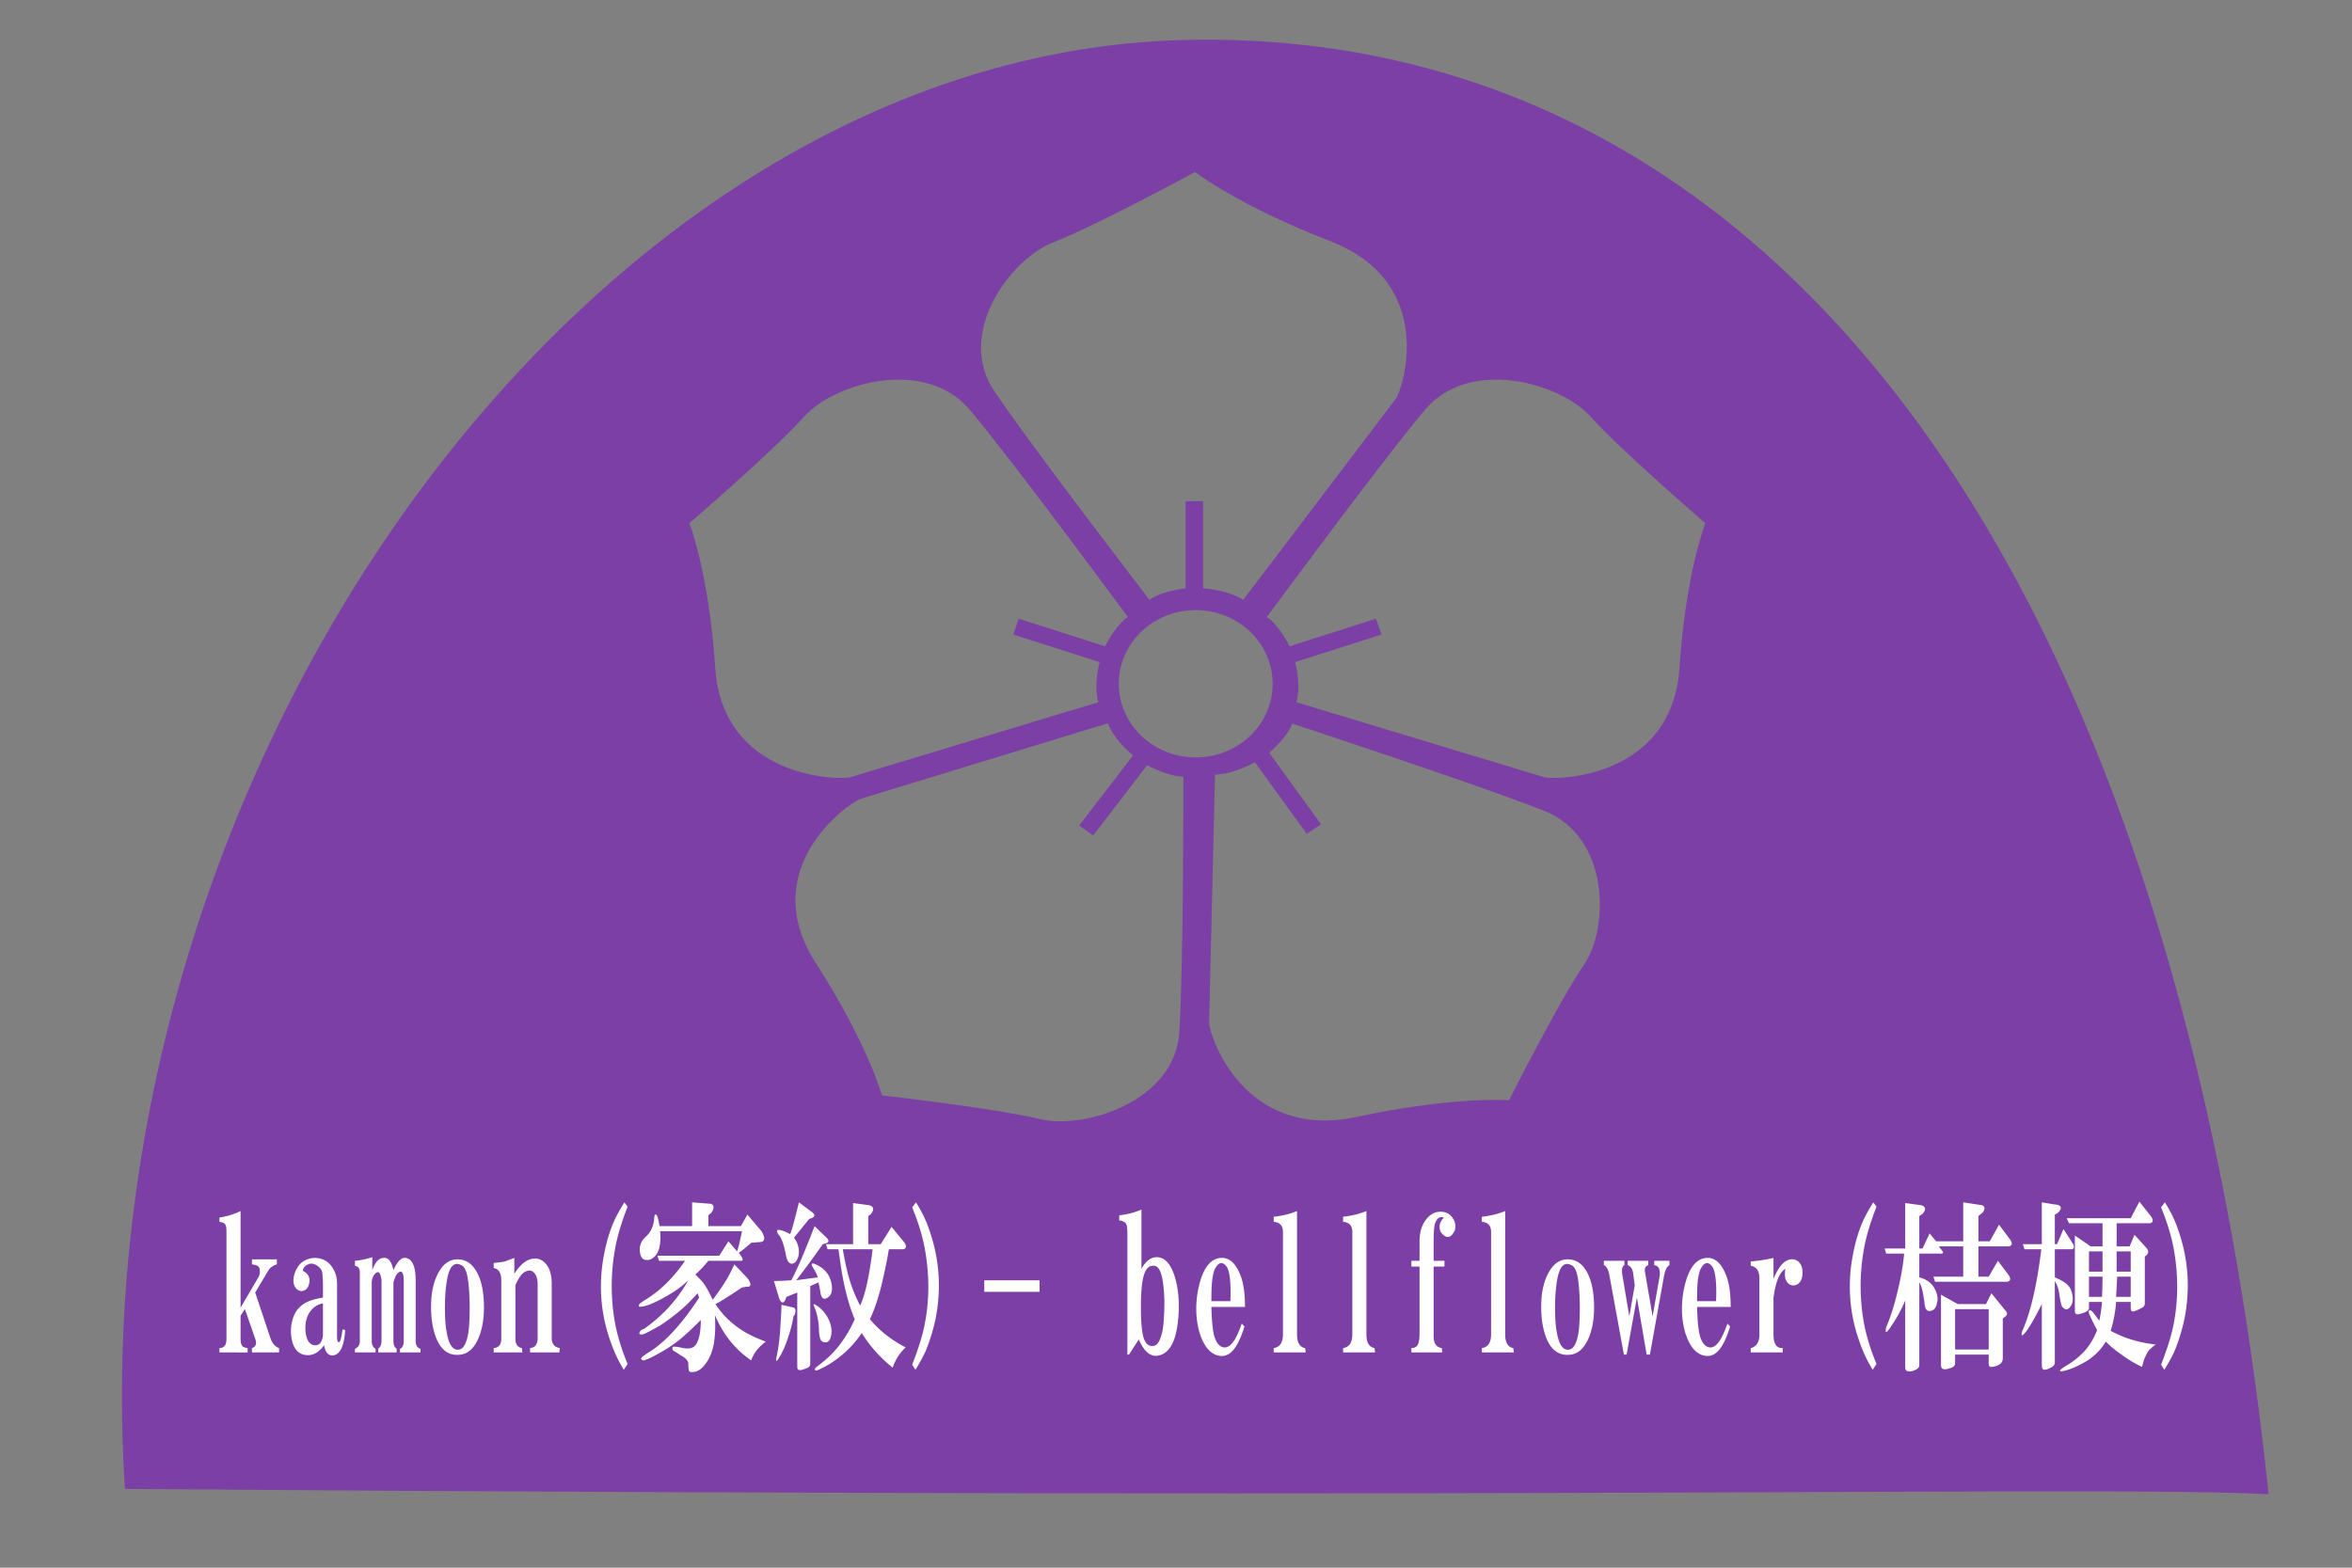
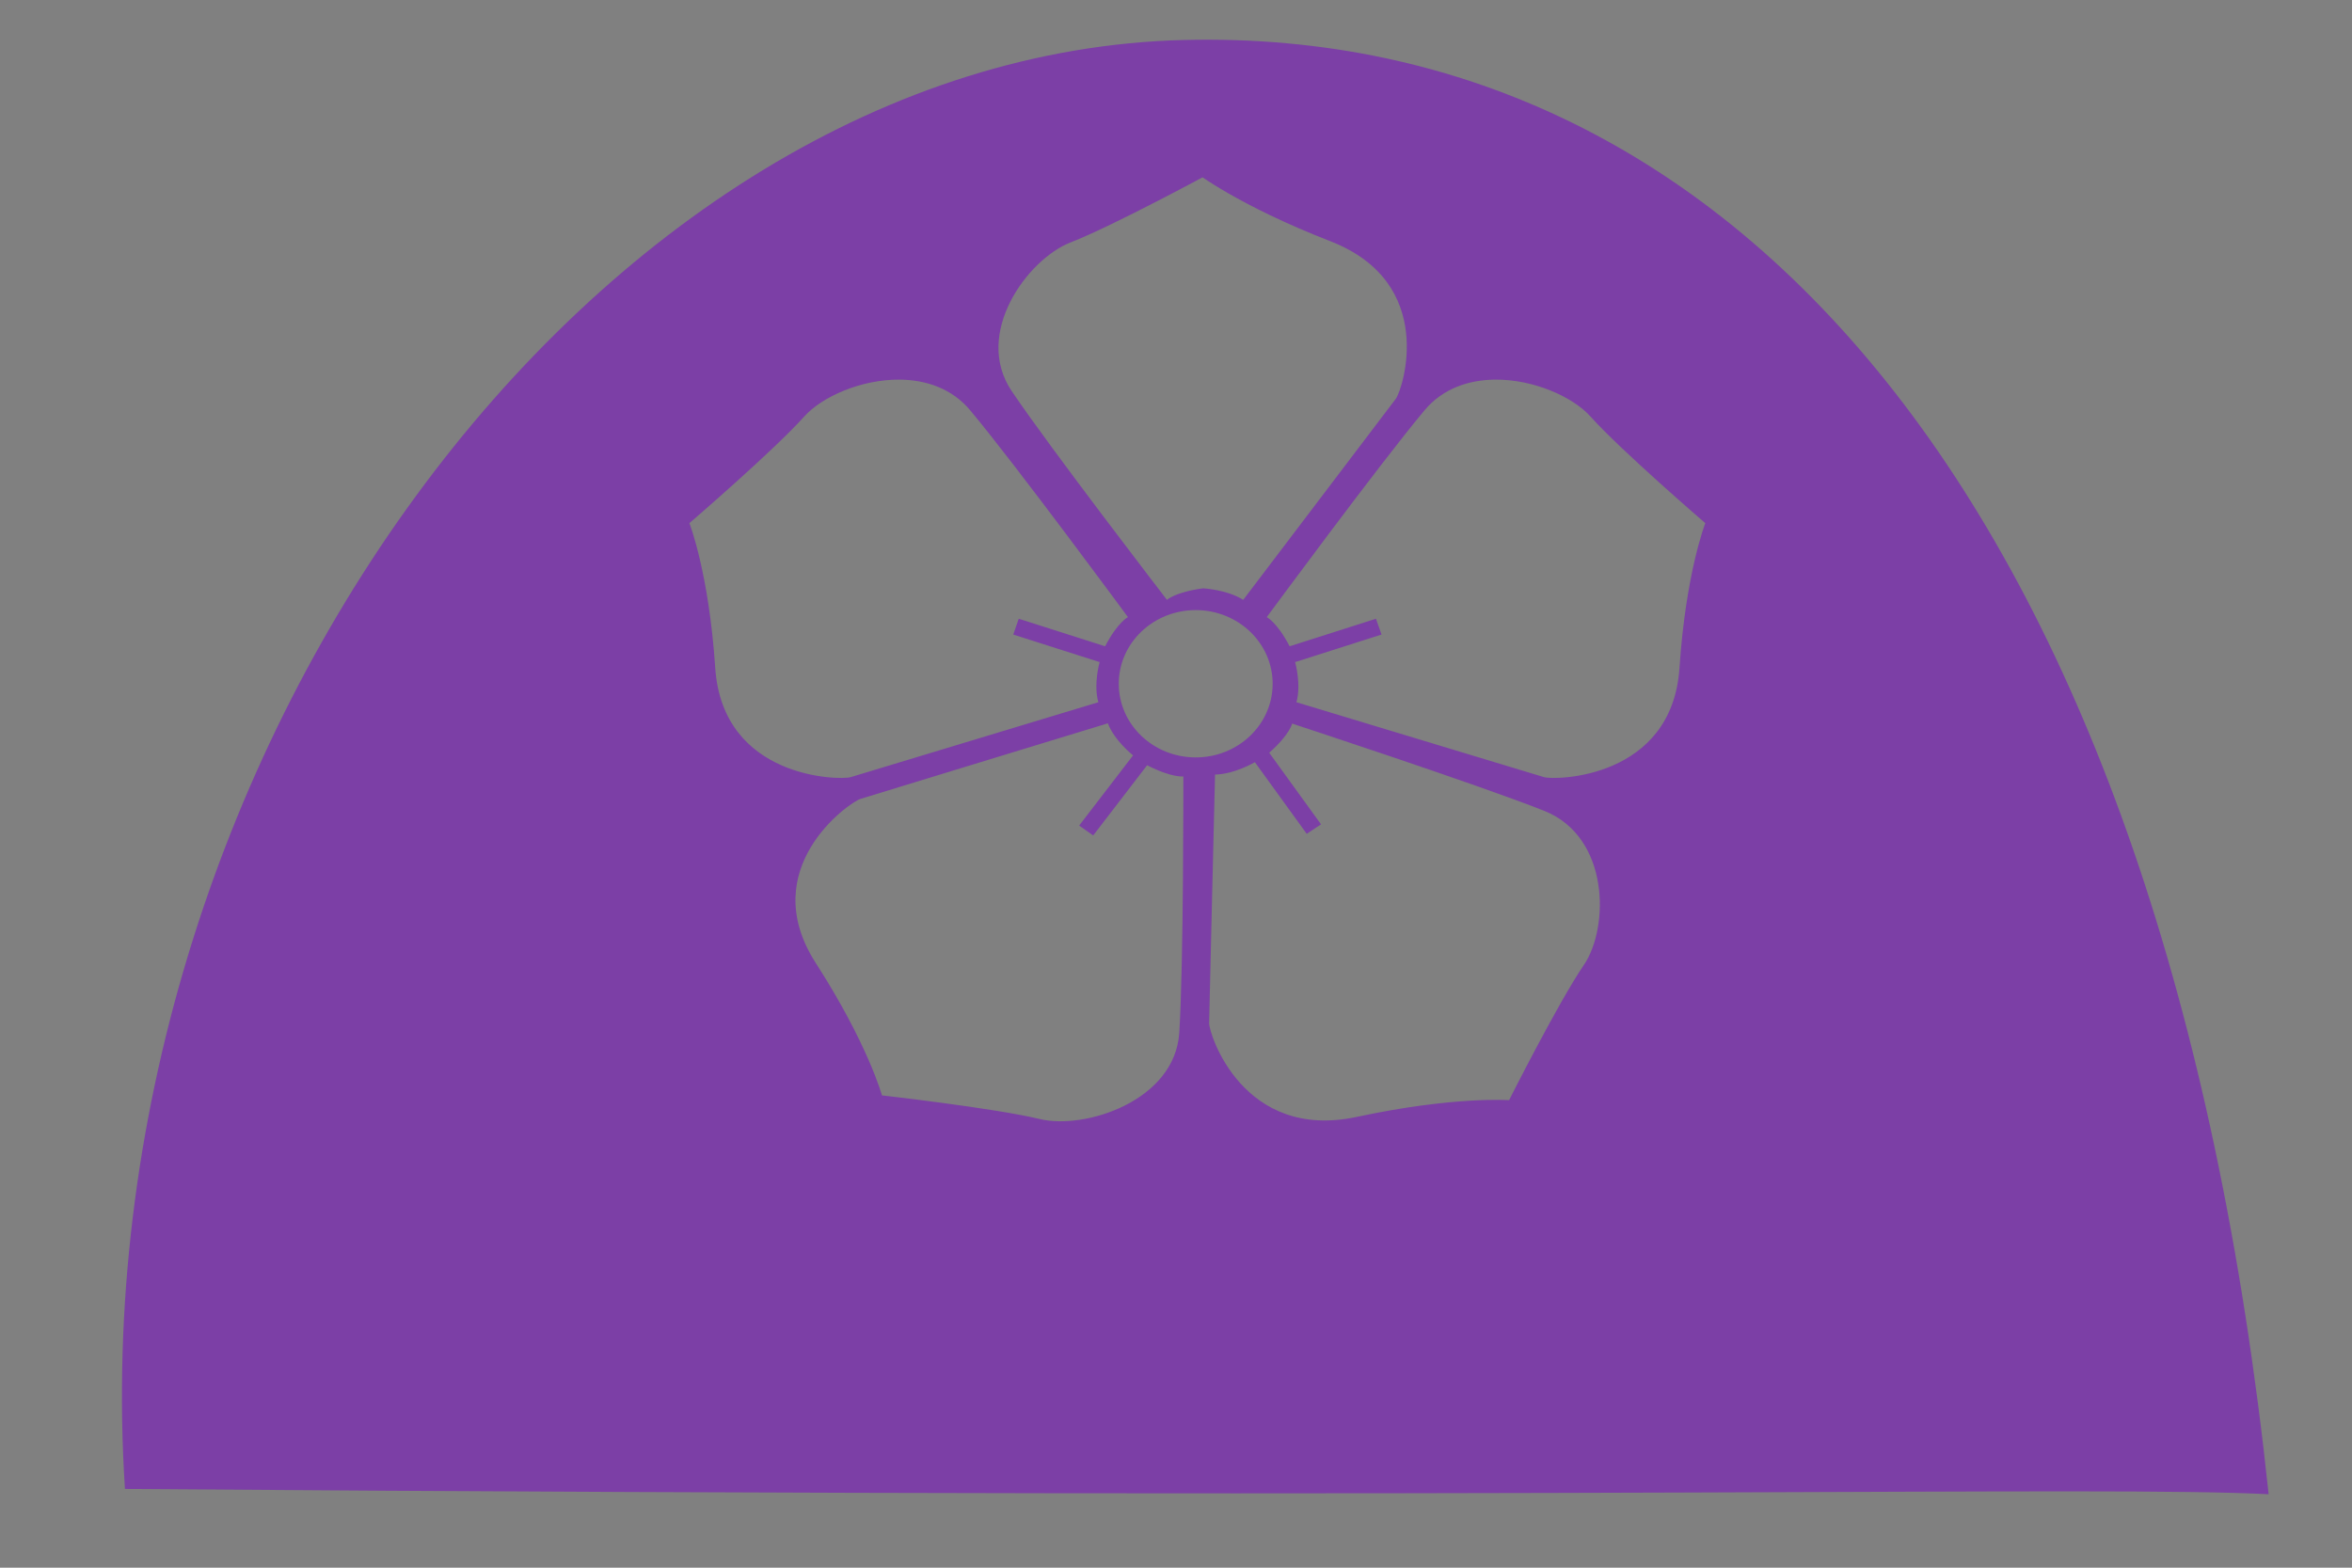
<svg xmlns="http://www.w3.org/2000/svg" width="600" height="400" viewBox="-0.094 -0.767 600 400">
  <rect x="-0.094" y="-0.767" width="600" height="400" fill="#808080" stroke="none" />
-   <path d="M31.783 379.14c372.545 2.83 504.898-.83 546.855 1.352C552.07 129.052 443.214 5.99 301.991 9.432 151.749 13.092 19.733 192.765 31.783 379.14zM304.76 43.122s10.928 8.49 34.492 17.644c27.523 10.69 18.45 37.912 16.742 40.2-1.708 2.288-38.94 51.325-38.94 51.325-4.098-2.615-10.238-2.945-10.238-2.945v-22.222h-4.448v22.222c-7.172.982-9.218 2.945-9.218 2.945s-29.706-38.57-39.611-53.28c-9.905-14.708 4.094-33.673 15.022-37.924 10.928-4.246 36.199-17.965 36.199-17.965zm-75.335 52.972c6.704.061 13.295 2.247 17.946 7.79 11.448 13.641 40.282 52.811 40.282 52.811s-2.59 1.242-5.832 7.443l-22.03-7.028-1.399 4.03 22.03 7.027s-1.617 5.695-.322 10.241c0 0-60.371 18.29-63.18 19.116-2.809.83-32.666.47-34.561-27.898-1.621-24.29-6.588-36.907-6.588-36.907s21.593-18.596 29.26-27.174c4.553-5.094 14.596-9.541 24.394-9.451zm151.872 0c9.798-.09 19.827 4.357 24.38 9.45 7.667 8.579 29.26 27.175 29.26 27.175s-4.966 12.616-6.588 36.907c-1.894 28.368-31.752 28.728-34.562 27.898-2.808-.826-63.165-19.116-63.165-19.116 1.295-4.546-.336-10.24-.336-10.24l22.044-7.029-1.413-4.03-22.03 7.029c-3.242-6.201-5.832-7.443-5.832-7.443s28.834-39.17 40.282-52.81c4.65-5.544 11.256-7.73 17.96-7.791zM304.94 154.9c10.844 0 19.624 8.416 19.624 18.795 0 10.38-8.78 18.795-19.624 18.795-10.846 0-19.637-8.416-19.637-18.795 0-10.379 8.791-18.795 19.637-18.795zm-22.42 28.889c1.682 4.429 6.433 8.179 6.433 8.179l-13.75 17.911 3.582 2.517 13.749-17.911c6.39 3.272 9.245 2.85 9.245 2.85s.083 47.916-1.035 65.381c-1.116 17.464-24.132 24.815-35.569 22.048-11.434-2.771-40.283-6.037-40.283-6.037s-3.55-13.043-16.882-33.775c-15.563-24.208 8.592-41 11.385-41.873 2.792-.88 63.124-19.29 63.124-19.29zm47.01.067s47.355 15.532 64.242 22.235c16.89 6.698 16.643 29.908 10.183 39.357-6.46 9.443-19.079 34.497-19.079 34.497s-14.035-1.038-38.856 4.27c-28.986 6.196-37.712-21.136-37.667-23.948.042-2.81 1.51-63.4 1.51-63.4 4.924-.08 10.17-3.159 10.17-3.159l13.217 18.273 3.65-2.41-13.217-18.273c5.315-4.716 5.847-7.442 5.847-7.442z" fill="#7b35ac" fill-opacity=".868" />
+   <path d="M31.783 379.14c372.545 2.83 504.898-.83 546.855 1.352C552.07 129.052 443.214 5.99 301.991 9.432 151.749 13.092 19.733 192.765 31.783 379.14zM304.76 43.122s10.928 8.49 34.492 17.644c27.523 10.69 18.45 37.912 16.742 40.2-1.708 2.288-38.94 51.325-38.94 51.325-4.098-2.615-10.238-2.945-10.238-2.945v-22.222v22.222c-7.172.982-9.218 2.945-9.218 2.945s-29.706-38.57-39.611-53.28c-9.905-14.708 4.094-33.673 15.022-37.924 10.928-4.246 36.199-17.965 36.199-17.965zm-75.335 52.972c6.704.061 13.295 2.247 17.946 7.79 11.448 13.641 40.282 52.811 40.282 52.811s-2.59 1.242-5.832 7.443l-22.03-7.028-1.399 4.03 22.03 7.027s-1.617 5.695-.322 10.241c0 0-60.371 18.29-63.18 19.116-2.809.83-32.666.47-34.561-27.898-1.621-24.29-6.588-36.907-6.588-36.907s21.593-18.596 29.26-27.174c4.553-5.094 14.596-9.541 24.394-9.451zm151.872 0c9.798-.09 19.827 4.357 24.38 9.45 7.667 8.579 29.26 27.175 29.26 27.175s-4.966 12.616-6.588 36.907c-1.894 28.368-31.752 28.728-34.562 27.898-2.808-.826-63.165-19.116-63.165-19.116 1.295-4.546-.336-10.24-.336-10.24l22.044-7.029-1.413-4.03-22.03 7.029c-3.242-6.201-5.832-7.443-5.832-7.443s28.834-39.17 40.282-52.81c4.65-5.544 11.256-7.73 17.96-7.791zM304.94 154.9c10.844 0 19.624 8.416 19.624 18.795 0 10.38-8.78 18.795-19.624 18.795-10.846 0-19.637-8.416-19.637-18.795 0-10.379 8.791-18.795 19.637-18.795zm-22.42 28.889c1.682 4.429 6.433 8.179 6.433 8.179l-13.75 17.911 3.582 2.517 13.749-17.911c6.39 3.272 9.245 2.85 9.245 2.85s.083 47.916-1.035 65.381c-1.116 17.464-24.132 24.815-35.569 22.048-11.434-2.771-40.283-6.037-40.283-6.037s-3.55-13.043-16.882-33.775c-15.563-24.208 8.592-41 11.385-41.873 2.792-.88 63.124-19.29 63.124-19.29zm47.01.067s47.355 15.532 64.242 22.235c16.89 6.698 16.643 29.908 10.183 39.357-6.46 9.443-19.079 34.497-19.079 34.497s-14.035-1.038-38.856 4.27c-28.986 6.196-37.712-21.136-37.667-23.948.042-2.81 1.51-63.4 1.51-63.4 4.924-.08 10.17-3.159 10.17-3.159l13.217 18.273 3.65-2.41-13.217-18.273c5.315-4.716 5.847-7.442 5.847-7.442z" fill="#7b35ac" fill-opacity=".868" />
  <g style="text-align:start;line-height:125%;-inkscape-font-specification:HGMinchoE" font-size="45.889" font-weight="400" letter-spacing="0" word-spacing="0" fill="#fff" font-family="HGMinchoE">
-     <path d="M55.883 344.312v-1.104c1.199 0 1.798-.798 1.798-2.394V313.38c0-.982-.139-1.596-.415-1.841-.184-.246-.645-.43-1.383-.552v-1.105a17.397 17.397 0 005.393-1.657v24.673l4.425-7.55c.46-.736.6-1.534.415-2.393-.092-.614-.738-.982-1.936-1.105v-1.289h6.36v1.289c-1.013.246-1.797.86-2.35 1.841l-3.18 5.34 3.871 11.6c.461 1.35 1.199 2.21 2.213 2.578v1.104H64.18v-1.104c1.014-.369 1.29-1.166.83-2.394l-2.628-7.55-1.106 1.658v5.892c0 .86.138 1.473.415 1.841.184.246.645.43 1.383.553v1.104zM78.284 331.424c1.107-.491 2.443-.86 4.01-1.105v-2.946c0-1.35-.046-2.332-.138-2.946a2.36 2.36 0 00-.83-1.841c-1.198-1.105-2.35-1.228-3.456-.369-.461.369-.692.798-.692 1.29 1.475.736 1.982 1.902 1.521 3.498-.276.982-.876 1.534-1.797 1.657-.554 0-1.06-.246-1.521-.737-.554-.736-.738-1.657-.554-2.762a6.652 6.652 0 011.245-2.946c.922-1.227 2.258-1.902 4.01-2.025 1.66 0 2.996.552 4.01 1.657 1.199 1.35 1.798 3.007 1.798 4.971v13.81c.092.982.322 1.289.691.92.277-.49.507-1.534.692-3.13l.69.185c-.183 3.191-.875 5.216-2.073 6.076-.922.613-1.752.552-2.49-.184-.368-.369-.645-1.044-.829-2.026-1.475 2.087-3.226 2.885-5.255 2.394-1.659-.491-2.673-1.903-3.042-4.235-.368-2.332-.046-4.48.968-6.444a6.966 6.966 0 013.042-2.762zm4.01.368c-1.475.245-2.673 1.105-3.595 2.578-.737 1.35-1.014 2.946-.83 4.787.277 2.21 1.107 3.314 2.49 3.314 1.106 0 1.751-.86 1.935-2.578zM90.453 344.312v-.92c.83-.368 1.244-1.044 1.244-2.026v-17.492c0-.982-.414-1.534-1.244-1.657v-1.289c1.383-.122 2.858-.43 4.425-.92v3.314c.737-2.087 1.705-3.13 2.904-3.13 1.198-.123 2.028.92 2.489 3.13.553-1.227 1.106-2.087 1.66-2.578.644-.613 1.336-.736 2.073-.368 1.29.614 1.936 2.455 1.936 5.524v15.466c0 1.105.415 1.78 1.245 2.026v.92h-5.255v-.92c.645-.246.968-.92.968-2.026V325.9c0-1.473-.276-2.21-.83-2.21-.737.123-1.336 1.044-1.797 2.762v14.914c0 .982.276 1.658.83 2.026v.92h-4.702v-.92c.553-.491.83-1.166.83-2.026V325.9c-.277-2.332-.968-2.7-2.075-1.105-.276.614-.414 1.166-.414 1.657v14.914c0 .982.322 1.658.968 2.026v.92zM116.588 320.56c1.751 0 3.18.737 4.286 2.21 1.66 2.21 2.49 5.585 2.49 10.127 0 2.946-.461 5.523-1.383 7.733-1.107 2.578-2.628 3.99-4.564 4.235-3.595.49-5.946-1.841-7.052-6.997-.46-2.21-.599-4.664-.415-7.365.185-2.21.646-4.112 1.383-5.708 1.29-2.823 3.042-4.235 5.255-4.235zm-2.49 4.42c-.46 2.209-.69 4.848-.69 7.917 0 2.577.138 4.603.414 6.076.461 2.823 1.29 4.357 2.49 4.603 1.198.245 2.073-.552 2.627-2.394.368-1.104.599-2.639.69-4.603.185-3.805.093-7.242-.276-10.31-.276-2.456-.875-3.868-1.797-4.236-1.66-.86-2.812.123-3.457 2.946zM127.788 325.9c0-1.841-.645-2.885-1.936-3.13v-1.29c1.291-.122 2.213-.245 2.766-.367a45.68 45.68 0 002.49-.921v4.05c1.566-2.454 3.226-3.743 4.977-3.866 1.383-.123 2.535.491 3.457 1.841.738 1.105 1.106 2.64 1.106 4.603v13.81c0 1.473.692 2.332 2.075 2.578l-.139 1.104h-7.467v-1.104c1.29-.123 1.936-.982 1.936-2.578v-13.81c0-1.104-.23-1.964-.691-2.577-.553-.737-1.199-.982-1.936-.737-1.106.246-2.12 1.473-3.042 3.683v13.625c0 1.35.553 2.148 1.659 2.394l.138 1.104h-7.329v-1.104c1.291-.123 1.936-.92 1.936-2.394V325.9zM156.55 310.801c.554-1.227 1.43-2.823 2.628-4.787l.83 1.105c-1.475 3.805-2.49 7.12-3.043 9.943a53.428 53.428 0 00-.138 19.885c.645 3.315 1.706 6.752 3.18 10.311l-.967 1.474a34.628 34.628 0 01-3.18-6.63c-2.859-7.732-3.412-15.65-1.66-23.751.553-2.7 1.336-5.217 2.35-7.55zM180.611 320.928c-1.106 1.35-2.212 2.517-3.319 3.499 1.014.982 1.706 1.718 2.075 2.21.645.859 1.428 2.27 2.35 4.234a69.155 69.155 0 003.32-4.787c.552-.86 1.29-2.27 2.212-4.235l3.318 3.498c.922 1.228 1.014 1.964.277 2.21h-.553l-1.107.184c-3.871 2.578-6.13 3.99-6.775 4.235 1.936 2.946 4.47 5.34 7.605 7.18 1.475.86 3.227 1.658 5.255 2.395-1.844 1.35-3.089 2.946-3.734 4.787-2.304-1.596-4.24-3.437-5.808-5.524a28.059 28.059 0 01-3.457-6.076c.185 2.823.093 5.278-.276 7.365-.277 1.596-.784 3.007-1.521 4.235-1.106 1.841-2.305 2.823-3.595 2.946-.738.123-1.153 0-1.245-.368-.092-.491-.138-1.105-.138-1.842 0-.368-.277-.798-.83-1.289-.276-.245-.645-.49-1.106-.736l-1.106-.737a4.7 4.7 0 00-.692-.368c-.276-.245-.369-.49-.276-.736-.277-.491.645-.491 2.765 0 1.475.245 2.49 0 3.042-.737.922-1.105 1.383-3.253 1.383-6.444-1.936 1.964-3.641 3.56-5.116 4.787-1.752 1.473-3.918 2.885-6.5 4.235-1.105.614-2.073 1.043-2.903 1.289a.993.993 0 01-.553-.184c-.185-.123-.185-.307 0-.553.553-.49 1.336-1.043 2.35-1.657 4.057-2.7 8.159-7.242 12.307-13.625l-.414-1.105c-1.936 2.21-3.872 4.05-5.808 5.524-2.028 1.596-3.642 2.7-4.84 3.314-1.752.982-2.858 1.535-3.319 1.657-1.014.123-1.152-.245-.415-1.104l.83-.369c4.702-3.314 8.435-7.426 11.2-12.336a24.91 24.91 0 01-4.01 3.13c-2.396 1.473-4.424 2.516-6.084 3.13-.276.123-.691.246-1.244.368-1.014.246-1.429.123-1.245-.368.093-.245.738-.736 1.936-1.473 3.688-2.332 6.96-5.585 9.818-9.759h-6.637l-.415-1.288h15.764l2.35-3.683 2.213 2.578c.369-1.105.784-2.823 1.244-5.156h-20.88c.277 3.069-.184 5.217-1.383 6.445-.645.613-1.29.92-1.935.92-1.014 0-1.614-.613-1.798-1.841-.277-1.596.184-2.946 1.383-4.05 1.106-.983 1.797-2.21 2.074-3.683.092-.369.138-.737.138-1.105.092-.737.23-1.043.415-.92.277-.123.6.859.968 2.945h8.297v-6.076l4.701.368c.922.246 1.014.982.277 2.21l-.83.736v2.762h8.297l1.66-2.946 3.595 4.235c1.014 1.719.921 2.64-.277 2.762l-2.35.184c-1.384 1.228-2.444 2.087-3.181 2.578 1.198 1.473 1.336 2.148.415 2.025zM203.289 329.03l-2.766 1.105-.276.736c-.461.982-.968.92-1.521-.184l-1.383-4.603c1.106 0 2.581-.061 4.425-.184 1.198-2.21 2.72-5.647 4.563-10.311l1.383-3.499 3.042 2.946c.738.737.645 1.228-.277 1.473l-.69.184c-2.49 3.56-4.749 6.63-6.777 9.207a426.91 426.91 0 015.532-.737c-.277-.859-.784-1.84-1.521-2.946-.185-.49 0-.675.553-.552 2.489.982 3.964 2.64 4.425 4.971.368 1.842.046 3.07-.968 3.683-.922.614-1.521.245-1.798-1.105-.184-1.227-.369-2.148-.553-2.762l-2.074.92v19.886c0 .491-.323.86-.968 1.105l-1.107.369c-.83.245-1.244 0-1.244-.737zm-.968 6.076a29.424 29.424 0 01-1.245 4.972c-.737 2.455-1.659 4.48-2.765 6.076-.277.49-.415.43-.415-.184a45.78 45.78 0 00.691-3.867c.277-2.087.507-5.401.692-9.943l3.18.737c.461.368.507.982.139 1.84zm4.01-24.857l-3.872 4.787c.83 1.105 1.245 2.333 1.245 3.683a4.45 4.45 0 01-.415 1.841c-.369.737-.83 1.105-1.383 1.105-.737 0-1.244-.737-1.52-2.21-.462-2.455-1.015-4.112-1.66-4.971-.461-.491-.646-.92-.553-1.289.276-.368 1.382-.061 3.318.92.553-1.472 1.29-4.173 2.213-8.1l3.457 2.577c.737.614.645 1.105-.277 1.473zm5.67 29.276c-.185 1.473-.692 2.21-1.522 2.21-.737 0-1.198-.369-1.382-1.105-.185-.614-.277-1.412-.277-2.394-.092-2.086-.507-3.99-1.244-5.708-.277-.613-.047-.675.691-.184 1.567 1.105 2.673 2.517 3.319 4.235.368.982.507 1.964.415 2.946zm14.657-21.543c-.46 2.824-1.106 5.954-1.936 9.39-.83 3.315-1.797 6.138-2.904 8.47 2.49 2.947 5.532 5.34 9.127 7.182-1.475 1.35-2.581 3.068-3.319 5.155-3.226-2.578-5.854-5.524-7.882-8.838a26.58 26.58 0 01-8.85 8.286c-.83.49-1.705.92-2.627 1.289-.553 0-.645-.246-.277-.737a42.064 42.064 0 003.18-2.578c2.766-2.577 5.025-5.83 6.777-9.758-1.66-3.928-2.904-8.9-3.734-14.915l-.415-2.946h-2.765l-.415-1.289h6.914v-10.495l4.148.553c1.199.368 1.29 1.166.277 2.393l-.553.369v7.18h3.18l2.766-4.419 3.318 4.051c.553.86.461 1.412-.276 1.657zm-11.754 0c.554 3.192 1.107 5.708 1.66 7.55.737 2.455 1.66 4.725 2.765 6.812.738-1.596 1.383-3.744 1.936-6.444a99.035 99.035 0 001.245-7.918zM236.2 343.576c-.554 1.35-1.476 3.069-2.766 5.156l-.83-1.29c1.475-3.805 2.49-6.996 3.042-9.574 1.383-6.506 1.43-13.257.139-20.254-.646-3.314-1.706-6.751-3.18-10.311l.967-1.289c1.475 2.332 2.581 4.603 3.319 6.813 2.673 7.488 3.226 15.16 1.66 23.016a49.455 49.455 0 01-2.352 7.733zM250.995 325.9H265.1v2.946h-14.105zM287.086 311.354c-.276-.368-.83-.614-1.66-.737v-1.289c2.121-.245 4.011-.736 5.67-1.473v15.099c1.107-1.964 2.397-2.946 3.872-2.946 2.305 0 3.964 2.087 4.978 6.26.738 3.192.876 6.69.415 10.495-.553 4.542-1.936 7.243-4.148 8.102-2.305.982-4.24-.307-5.808-3.867l-2.489 3.867h-.415v-31.302c0-1.104-.138-1.84-.415-2.21zm4.425 28.724c.461 1.84 1.29 2.7 2.49 2.577.829 0 1.474-.675 1.935-2.025.461-1.228.738-2.7.83-4.42.276-3.559.23-6.689-.138-9.39-.37-2.946-1.107-4.48-2.213-4.603-1.567-.245-2.581 1.044-3.042 3.867-.277 1.596-.415 3.867-.415 6.813 0 3.191.184 5.585.553 7.18zM315.019 340.814c.553-.982 1.106-2.27 1.66-3.867l.69.737c-1.014 3.314-2.166 5.524-3.457 6.628-1.014.86-2.166 1.105-3.457.737-.921-.246-1.797-.86-2.627-1.841-1.383-1.842-2.258-4.358-2.627-7.55a24.943 24.943 0 01.553-8.285c1.106-4.665 2.996-7.058 5.67-7.181 2.028-.123 3.64 1.289 4.84 4.235.829 1.964 1.244 4.726 1.244 8.285h-8.574c.093 3.683.37 6.26.83 7.734.553 1.596 1.337 2.455 2.35 2.578 1.015.122 1.983-.614 2.905-2.21zm-5.946-14.178c-.092.86-.139 2.394-.139 4.603h4.84c.185-4.296-.092-7.18-.83-8.653-1.106-1.596-2.166-1.412-3.18.552-.369.982-.6 2.148-.691 3.498zM332.995 344.312h-8.158v-1.104c1.567-.246 2.35-1.412 2.35-3.499v-26.146c0-1.595-.783-2.455-2.35-2.577v-1.29c2.212-.245 4.194-.736 5.946-1.472v31.485c0 2.087.691 3.253 2.074 3.499zM350.695 344.312h-8.159v-1.104c1.567-.246 2.351-1.412 2.351-3.499v-26.146c0-1.595-.784-2.455-2.35-2.577v-1.29c2.212-.245 4.194-.736 5.945-1.472v31.485c0 2.087.692 3.253 2.075 3.499zM359.96 344.312v-1.104c.921 0 1.52-.43 1.797-1.29.185-.613.277-1.534.277-2.761V322.4h-2.074v-1.473h2.074v-4.971c0-2.455.645-4.419 1.936-5.892 1.29-1.473 2.857-1.964 4.701-1.473.83.245 1.521.86 2.074 1.841.461.86.553 1.78.277 2.762-1.014 2.087-2.213 2.21-3.595.368-.554-1.35-.277-2.577.83-3.682-1.107-.368-1.89.245-2.351 1.841-.185.86-.277 2.271-.277 4.235v4.971h2.766v1.473h-2.766v17.86c0 1.72.691 2.701 2.074 2.947l.138 1.104zM386.094 344.312h-8.158v-1.104c1.567-.246 2.35-1.412 2.35-3.499v-26.146c0-1.595-.783-2.455-2.35-2.577v-1.29c2.212-.245 4.194-.736 5.946-1.472v31.485c0 2.087.691 3.253 2.074 3.499zM399.784 320.56c1.752 0 3.18.737 4.287 2.21 1.659 2.21 2.489 5.585 2.489 10.127 0 2.946-.461 5.523-1.383 7.733-1.106 2.578-2.627 3.99-4.563 4.235-3.596.49-5.946-1.841-7.053-6.997-.46-2.21-.599-4.664-.414-7.365.184-2.21.645-4.112 1.382-5.708 1.291-2.823 3.043-4.235 5.255-4.235zm-2.489 4.42c-.461 2.209-.691 4.848-.691 7.917 0 2.577.138 4.603.414 6.076.461 2.823 1.291 4.357 2.49 4.603 1.198.245 2.074-.552 2.627-2.394.368-1.104.599-2.639.691-4.603.184-3.805.092-7.242-.276-10.31-.277-2.456-.876-3.868-1.798-4.236-1.66-.86-2.812.123-3.457 2.946zM410.431 324.427c-.276-1.35-.737-2.148-1.382-2.394v-1.105h5.254v1.105c-.553.246-.737 1.044-.553 2.394l1.798 10.68 1.383-7.918-.415-3.13c-.185-1.105-.646-1.78-1.383-2.026v-1.105h5.255v1.105c-.738.246-1.014.86-.83 1.841l1.936 11.232 1.797-10.311a4.173 4.173 0 00-.138-1.841c-.184-.491-.599-.798-1.244-.92v-1.106h3.872v1.105c-.646.368-1.107 1.29-1.383 2.762l-3.596 20.07h-.83l-2.488-14.546-2.628 14.546h-.691l-3.734-20.438zM438.917 340.814c.553-.982 1.106-2.27 1.66-3.867l.69.737c-1.013 3.314-2.166 5.524-3.456 6.628-1.014.86-2.167 1.105-3.457.737-.922-.246-1.798-.86-2.627-1.841-1.383-1.842-2.259-4.358-2.628-7.55a24.943 24.943 0 01.553-8.285c1.107-4.665 2.996-7.058 5.67-7.181 2.028-.123 3.641 1.289 4.84 4.235.83 1.964 1.244 4.726 1.244 8.285h-8.573c.092 3.683.369 6.26.83 7.734.553 1.596 1.336 2.455 2.35 2.578 1.014.122 1.982-.614 2.904-2.21zm-5.946-14.178c-.092.86-.138 2.394-.138 4.603h4.84c.184-4.296-.093-7.18-.83-8.653-1.106-1.596-2.167-1.412-3.18.552-.37.982-.6 2.148-.692 3.498zM446.522 344.312v-1.104c1.475-.369 2.213-1.535 2.213-3.499v-14.362c0-1.84-.738-2.884-2.213-3.13v-1.104c2.397-.246 4.333-.553 5.808-.921v5.34c1.475-3.56 3.18-5.217 5.116-4.972 1.199.246 1.936 1.044 2.213 2.394.277 2.455-.369 3.866-1.936 4.235-1.106.122-1.89-.43-2.35-1.657a6.076 6.076 0 010-2.578 4.554 4.554 0 00-1.383 1.473c-.738 1.227-1.291 3.191-1.66 5.892v9.39c0 1.228.185 2.087.553 2.578.277.614.876.92 1.798.92v1.105zM475.146 310.801c.553-1.227 1.43-2.823 2.628-4.787l.83 1.105c-1.476 3.805-2.49 7.12-3.043 9.943a53.428 53.428 0 00-.138 19.885c.645 3.315 1.705 6.752 3.18 10.311l-.968 1.474a34.628 34.628 0 01-3.18-6.63c-2.858-7.732-3.411-15.65-1.66-23.751.554-2.7 1.337-5.217 2.351-7.55zM485.932 331.055a36.22 36.22 0 01-2.904 5.524l-.968 1.473c-1.014 1.473-1.336 1.412-.968-.184a53.412 53.412 0 002.351-6.997c1.198-4.542 1.936-8.47 2.212-11.784h-4.563l-.415-1.289h5.255v-11.6l4.148.553c1.107.368 1.199 1.104.277 2.21l-.83.552v8.285h.83l1.798-3.866 1.659 2.025h6.914v-9.943l4.84.737c.737.368.783.982.138 1.84l-1.106.922v6.444h2.904l2.35-4.235 2.904 3.867c.553.859.461 1.411-.276 1.657H504.6v7.733h2.627l2.35-4.05 2.766 3.682c.554.86.461 1.412-.276 1.657h-18.53l-.414-1.289h7.605v-7.733h-6.223l.968 1.289c.185.245.139.43-.138.552h-5.808v6.076c1.014.246 1.89.675 2.628 1.29.645.49 1.198 1.288 1.659 2.393.369.982.46 1.841.277 2.578-.185 1.227-.646 1.964-1.383 2.21-1.014.367-1.614-.124-1.798-1.474-.369-3.069-.83-4.971-1.383-5.708v20.99c0 .614-.322 1.044-.968 1.29-.645.368-1.29.49-1.936.368-.46 0-.691-.369-.69-1.105zm12.722 13.81v2.21c0 .613-.461 1.043-1.383 1.288-.738.246-1.29.307-1.66.184-.368-.122-.553-.49-.553-1.104v-17.86l4.287 2.393h7.19l1.383-2.762 3.734 4.603c.369.491.323.92-.138 1.29l-.692.552v10.126c0 .737-.322 1.29-.968 1.658a4.118 4.118 0 01-2.074.552c-.369 0-.553-.307-.553-.92v-2.21zm0-1.289h8.573v-10.311h-8.573zM520.778 331.976c-1.475 2.946-2.719 5.156-3.733 6.629-1.29 1.718-1.706 1.78-1.245.184a9.99 9.99 0 00.415-.921c1.936-4.787 3.411-11.416 4.425-19.886h-4.286l-.415-1.289h4.84v-10.679l3.318.553c.369 0 .692.06.968.184.83.368.738 1.043-.276 2.025l-.692.368v7.55h.553l1.66-3.867 2.35 3.682c.461.737.415 1.228-.138 1.473h-4.425v7.181c1.475.614 2.535 1.228 3.18 1.842.646.613 1.06 1.411 1.245 2.393.277 1.228.184 2.21-.276 2.946-.738 1.228-1.522 1.29-2.351.184-.185-.368-.415-1.473-.692-3.314-.184-1.227-.553-2.27-1.106-3.13v20.622c0 .614-.23 1.043-.691 1.289-.83.491-1.475.736-1.936.737-.461 0-.692-.43-.692-1.29zm18.945-.552a31.892 31.892 0 01-1.383 7.365c3.319 1.84 7.144 3.007 11.477 3.498a7.32 7.32 0 00-1.106.92c-.369.246-.692.614-.968 1.105-.645 1.105-1.106 2.333-1.383 3.683-1.66-.737-3.41-1.78-5.254-3.13-1.568-1.105-2.904-2.21-4.01-3.314-1.476 2.455-3.55 4.357-6.223 5.707-1.844.982-3.457 1.596-4.84 1.842-1.106.123-.737-.369 1.106-1.473 1.66-.982 3.18-2.21 4.564-3.683a17.472 17.472 0 003.18-5.34 54.196 54.196 0 01-2.074-4.234c-.185-.982.138-1.105.968-.369l1.66 2.21c.368-1.719.598-3.314.69-4.787h-3.318v1.473c0 .736-.876 1.289-2.628 1.657-.645.123-.968-.123-.967-.737v-19.333l4.01 2.762h3.042v-5.892h-8.574l-.553-1.29h16.317l2.213-4.234 3.042 3.867c.553.859.46 1.411-.277 1.657h-8.573v5.892h3.319l1.244-2.946 3.18 3.498c.462.737.37 1.35-.276 1.842l-.276.184v11.968c0 .49-.23.86-.692 1.105-.922.49-1.613.798-2.074.92-.553.123-.83-.122-.83-.736v-1.657zm-6.914-6.445v5.156h3.318c.093-1.719.139-3.437.139-5.156zm0-6.444v5.155h3.457v-5.155zm7.19 6.444a336.703 336.703 0 01-.276 5.156h3.733v-5.156zm-.138-6.444v5.155h3.595v-5.155zM554.795 343.576c-.553 1.35-1.475 3.069-2.765 5.156l-.83-1.29c1.475-3.805 2.489-6.996 3.042-9.574 1.383-6.506 1.429-13.257.138-20.254-.645-3.314-1.705-6.751-3.18-10.311l.968-1.289c1.475 2.332 2.581 4.603 3.319 6.813 2.673 7.488 3.226 15.16 1.659 23.016a49.456 49.456 0 01-2.35 7.733z" />
-   </g>
+     </g>
</svg>